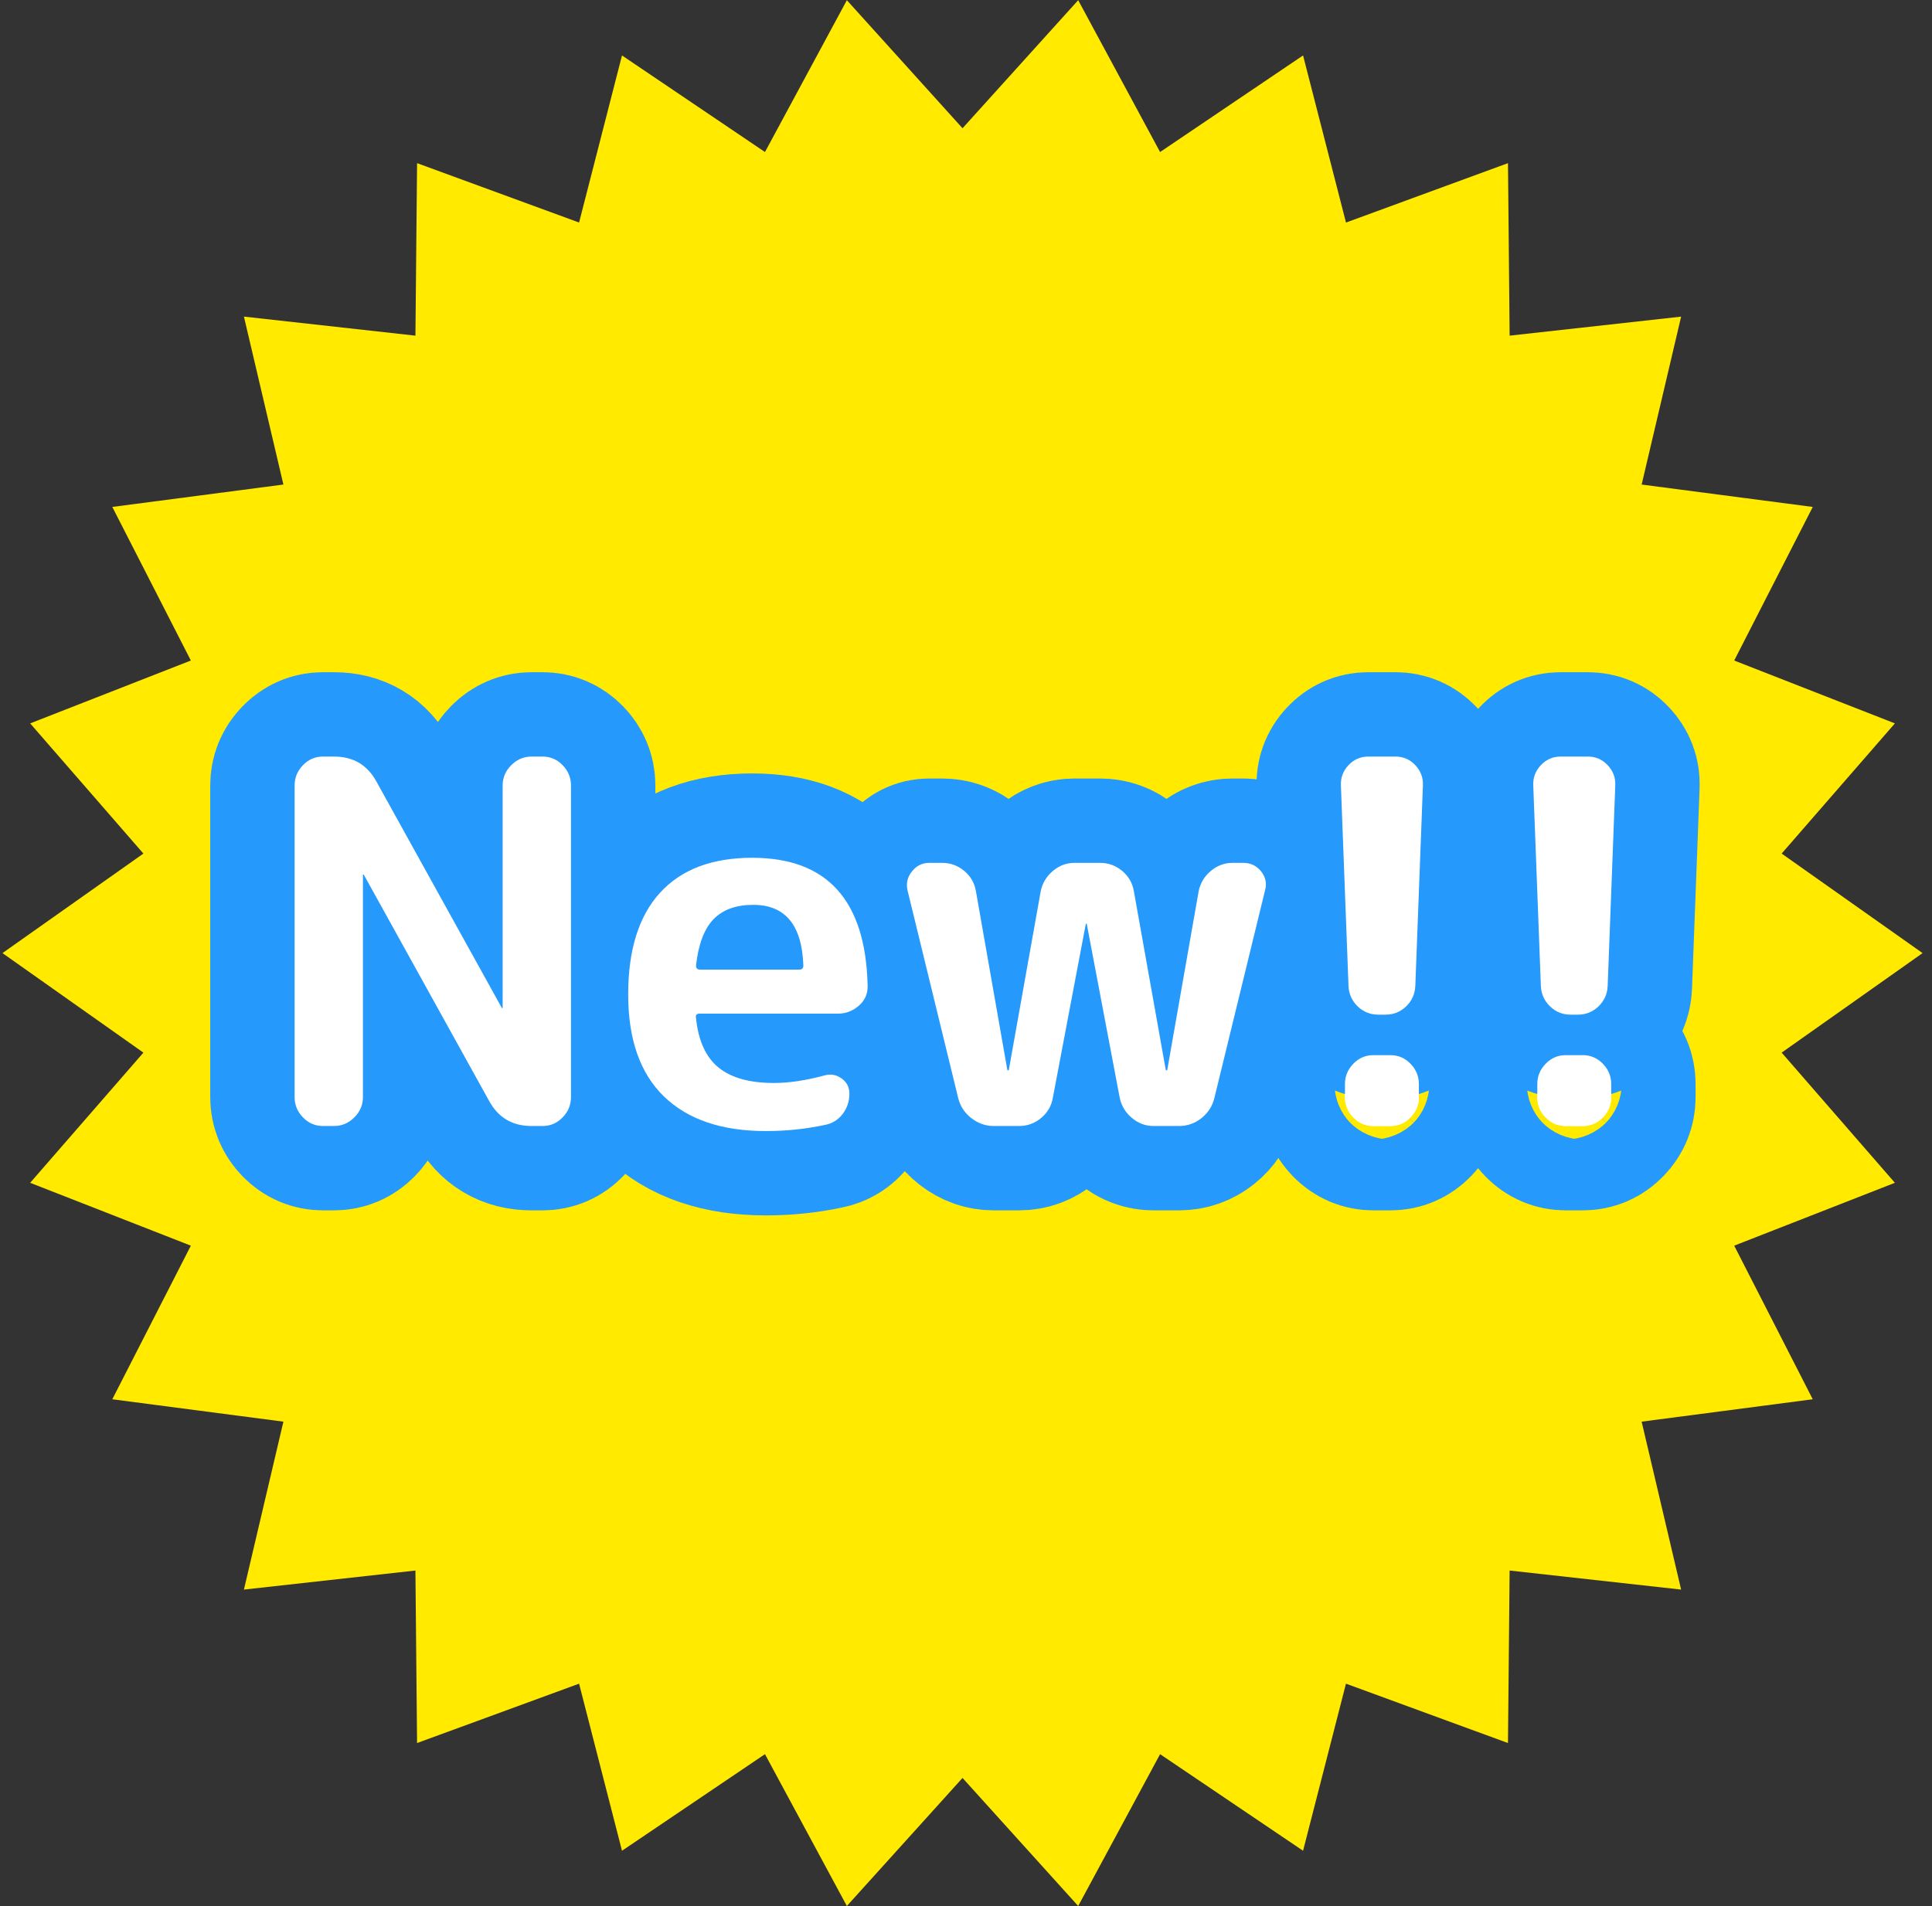
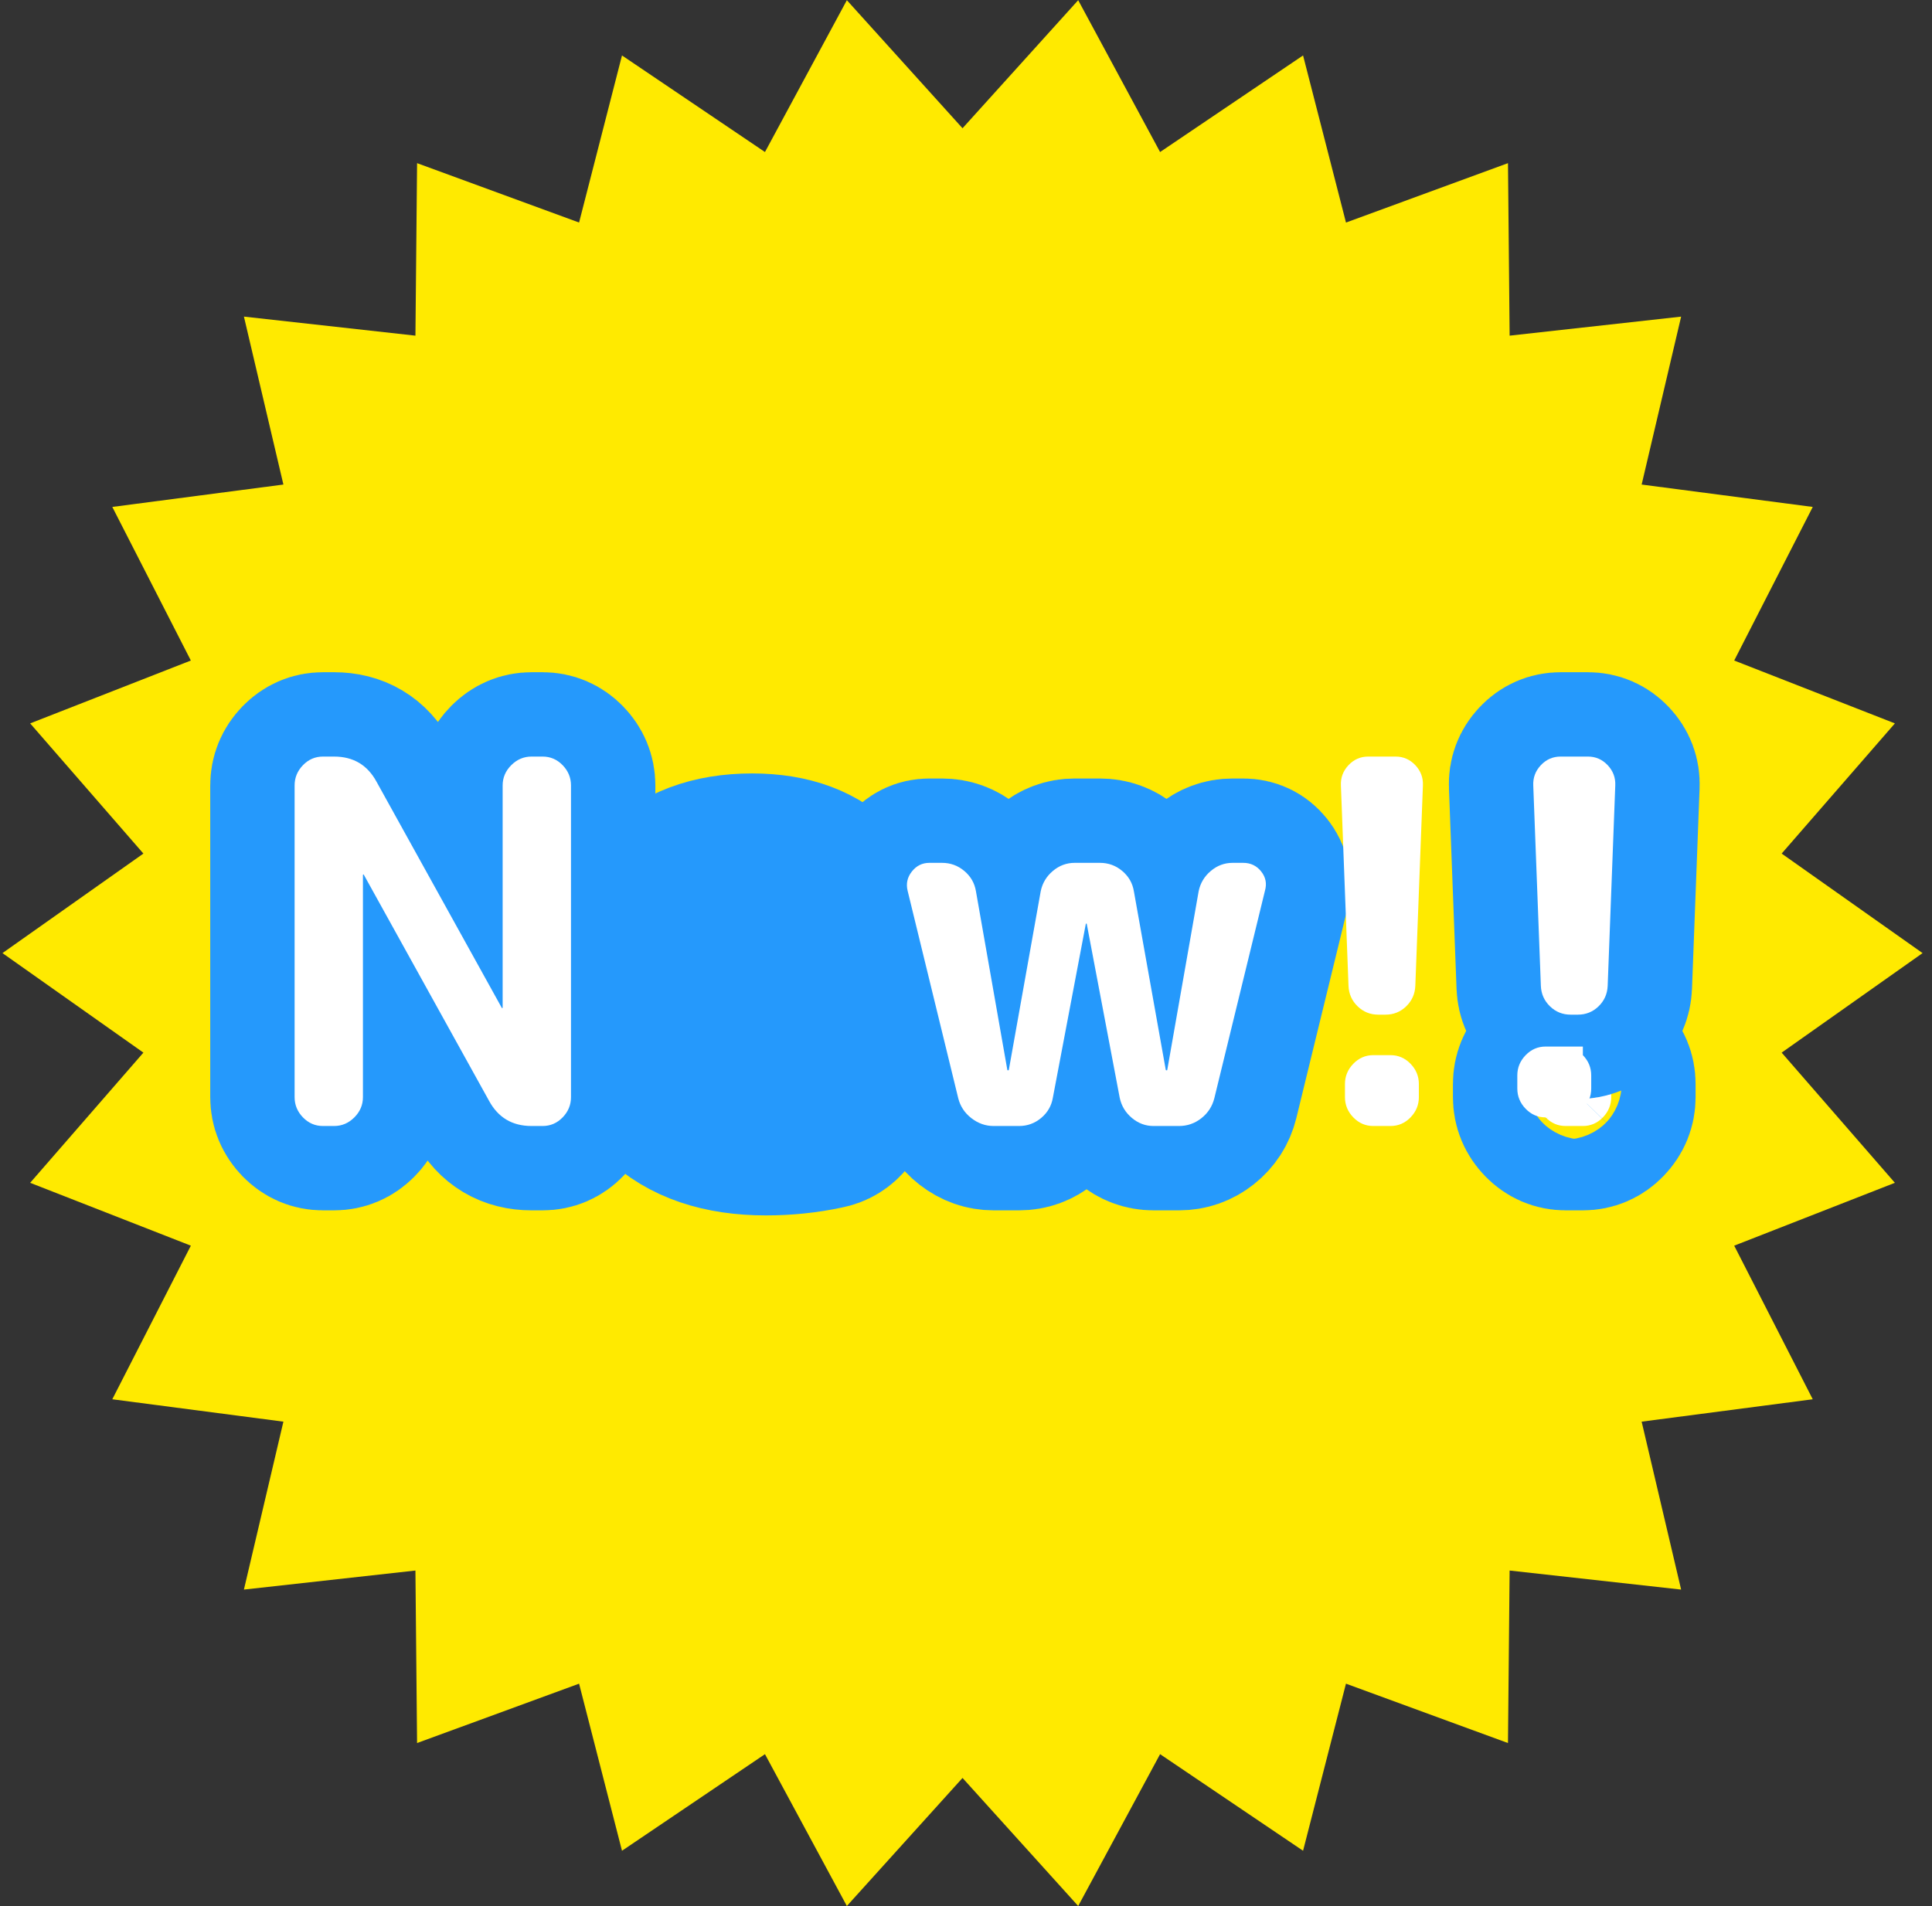
<svg xmlns="http://www.w3.org/2000/svg" version="1.1" id="レイヤー_1" x="0px" y="0px" width="343.5px" height="339px" viewBox="0 0 343.5 339" enable-background="new 0 0 343.5 339" xml:space="preserve">
  <rect x="0" y="0" width="343.5" height="339" fill="#333333" stroke="none" />
  <polygon fill="#FFEA00" points="0.439,169.5 25.495,151.8 5.362,128.649 33.932,117.469 19.967,90.154 50.387,86.172 43.369,56.306   73.861,59.694 74.154,29.015 102.957,39.576 110.587,9.861 136.007,27.037 150.568,0.035 171.133,22.808 191.697,0.035   206.258,27.037 231.678,9.86 239.31,39.577 268.112,29.016 268.405,59.694 298.897,56.308 291.878,86.173 322.299,90.155   308.333,117.47 336.902,128.649 316.77,151.8 341.825,169.5 316.77,187.201 336.902,210.352 308.333,221.531 322.298,248.848   291.877,252.83 298.896,282.694 268.404,279.307 268.11,309.985 239.307,299.425 231.678,329.141 206.258,311.964 191.697,338.966   171.133,316.193 150.568,338.966 136.008,311.964 110.587,329.141 102.957,299.425 74.153,309.985 73.86,279.307 43.367,282.693   50.387,252.829 19.966,248.848 33.932,221.532 5.362,210.353 25.495,187.201 " />
  <g>
    <path fill="#FFFFFF" stroke="#2599FC" stroke-width="30" d="M57.42,200.25c-1.381,0-2.565-0.51-3.556-1.53   c-0.989-1.02-1.484-2.22-1.484-3.601V139.68c0-1.38,0.495-2.579,1.484-3.6c0.99-1.02,2.175-1.53,3.556-1.53h1.979   c3.42,0,5.94,1.5,7.561,4.5l22.229,40.14c0,0.061,0.029,0.09,0.09,0.09c0.06,0,0.09-0.029,0.09-0.09v-39.51   c0-1.38,0.51-2.579,1.53-3.6c1.02-1.02,2.219-1.53,3.601-1.53h1.979c1.38,0,2.565,0.511,3.555,1.53   c0.99,1.021,1.485,2.22,1.485,3.6v55.439c0,1.381-0.495,2.581-1.485,3.601c-0.989,1.021-2.175,1.53-3.555,1.53H94.5   c-3.421,0-5.94-1.5-7.561-4.5L64.71,155.609c0-0.059-0.031-0.09-0.091-0.09c-0.061,0-0.09,0.031-0.09,0.09v39.51   c0,1.381-0.51,2.581-1.529,3.601c-1.021,1.021-2.221,1.53-3.601,1.53H57.42z" />
    <path fill="#FFFFFF" stroke="#2599FC" stroke-width="30" d="M136.169,201.149c-7.861,0-13.905-2.054-18.135-6.165   c-4.23-4.109-6.346-10.154-6.346-18.135c0-7.92,1.891-13.95,5.671-18.09c3.779-4.14,9.238-6.21,16.38-6.21   c13.319,0,20.159,7.56,20.52,22.68c0.06,1.44-0.45,2.642-1.53,3.601c-1.08,0.96-2.34,1.439-3.779,1.439h-24.57   c-0.54,0-0.751,0.27-0.63,0.811c0.419,4.02,1.755,6.945,4.005,8.774c2.25,1.831,5.535,2.745,9.855,2.745c2.699,0,5.699-0.45,9-1.35   c1.079-0.3,2.084-0.12,3.015,0.539c0.93,0.662,1.395,1.562,1.395,2.701c0,1.381-0.404,2.596-1.215,3.645   c-0.81,1.051-1.876,1.695-3.194,1.935C143.248,200.789,139.769,201.149,136.169,201.149z M133.919,160.919   c-3.06,0-5.415,0.855-7.065,2.565s-2.686,4.455-3.104,8.235c0,0.481,0.239,0.72,0.72,0.72h17.641c0.479,0,0.72-0.238,0.72-0.72   C142.589,164.52,139.618,160.919,133.919,160.919z" />
    <path fill="#FFFFFF" stroke="#2599FC" stroke-width="30" d="M170.367,195.299l-9-36.899c-0.301-1.26-0.045-2.399,0.766-3.42   c0.81-1.02,1.845-1.53,3.104-1.53h2.25c1.499,0,2.819,0.481,3.96,1.44c1.14,0.96,1.83,2.16,2.07,3.6l5.58,31.77   c0,0.061,0.029,0.09,0.09,0.09c0.119,0,0.18-0.029,0.18-0.09l5.67-31.77c0.3-1.44,1.02-2.64,2.16-3.6   c1.14-0.959,2.431-1.44,3.87-1.44h4.5c1.499,0,2.819,0.481,3.96,1.44c1.14,0.96,1.83,2.16,2.07,3.6l5.67,31.77   c0,0.061,0.059,0.09,0.18,0.09c0.06,0,0.09-0.029,0.09-0.09l5.58-31.77c0.3-1.44,1.02-2.64,2.16-3.6   c1.14-0.959,2.431-1.44,3.87-1.44h1.89c1.319,0,2.386,0.51,3.195,1.53c0.811,1.021,1.035,2.16,0.675,3.42l-9,36.899   c-0.359,1.441-1.125,2.626-2.295,3.556c-1.17,0.931-2.506,1.396-4.005,1.396h-4.5c-1.439,0-2.73-0.48-3.87-1.44   c-1.141-0.959-1.86-2.16-2.16-3.601l-5.85-30.87c0-0.059-0.031-0.09-0.09-0.09c-0.061,0-0.09,0.031-0.09,0.09l-5.851,30.87   c-0.24,1.44-0.931,2.642-2.069,3.601c-1.141,0.96-2.461,1.44-3.96,1.44h-4.5c-1.44,0-2.761-0.465-3.96-1.396   C171.507,197.925,170.728,196.74,170.367,195.299z" />
-     <path fill="#FFFFFF" stroke="#2599FC" stroke-width="30" d="M245.066,180.449c-1.439,0-2.67-0.494-3.689-1.484   c-1.021-0.99-1.562-2.205-1.62-3.646l-1.351-35.64c-0.06-1.38,0.39-2.579,1.351-3.6c0.959-1.02,2.129-1.53,3.51-1.53h4.86   c1.379,0,2.549,0.511,3.51,1.53c0.959,1.021,1.409,2.22,1.35,3.6l-1.35,35.64c-0.061,1.44-0.601,2.655-1.62,3.646   c-1.021,0.99-2.25,1.484-3.689,1.484H245.066z M247.227,187.649c1.38,0,2.565,0.511,3.555,1.53c0.99,1.021,1.485,2.221,1.485,3.6   v2.34c0,1.381-0.495,2.581-1.485,3.601c-0.989,1.021-2.175,1.53-3.555,1.53h-3.06c-1.381,0-2.565-0.51-3.556-1.53   c-0.989-1.02-1.484-2.22-1.484-3.601v-2.34c0-1.379,0.495-2.578,1.484-3.6c0.99-1.02,2.175-1.53,3.556-1.53H247.227z" />
    <path fill="#FFFFFF" stroke="#2599FC" stroke-width="30" d="M279.266,180.449c-1.439,0-2.67-0.494-3.689-1.484   c-1.021-0.99-1.562-2.205-1.62-3.646l-1.351-35.64c-0.06-1.38,0.39-2.579,1.351-3.6c0.959-1.02,2.129-1.53,3.51-1.53h4.86   c1.379,0,2.549,0.511,3.51,1.53c0.959,1.021,1.409,2.22,1.35,3.6l-1.35,35.64c-0.061,1.44-0.601,2.655-1.62,3.646   c-1.021,0.99-2.25,1.484-3.689,1.484H279.266z M281.426,187.649c1.38,0,2.565,0.511,3.555,1.53c0.99,1.021,1.485,2.221,1.485,3.6   v2.34c0,1.381-0.495,2.581-1.485,3.601c-0.989,1.021-2.175,1.53-3.555,1.53h-3.06c-1.381,0-2.565-0.51-3.556-1.53   c-0.989-1.02-1.484-2.22-1.484-3.601v-2.34c0-1.379,0.495-2.578,1.484-3.6c0.99-1.02,2.175-1.53,3.556-1.53H281.426z" />
  </g>
  <g>
    <path fill="#FFFFFF" d="M57.42,200.25c-1.381,0-2.565-0.51-3.556-1.53c-0.989-1.02-1.484-2.22-1.484-3.601V139.68   c0-1.38,0.495-2.579,1.484-3.6c0.99-1.02,2.175-1.53,3.556-1.53h1.979c3.42,0,5.94,1.5,7.561,4.5l22.229,40.14   c0,0.061,0.029,0.09,0.09,0.09c0.06,0,0.09-0.029,0.09-0.09v-39.51c0-1.38,0.51-2.579,1.53-3.6c1.02-1.02,2.219-1.53,3.601-1.53   h1.979c1.38,0,2.565,0.511,3.555,1.53c0.99,1.021,1.485,2.22,1.485,3.6v55.439c0,1.381-0.495,2.581-1.485,3.601   c-0.989,1.021-2.175,1.53-3.555,1.53H94.5c-3.421,0-5.94-1.5-7.561-4.5L64.71,155.609c0-0.059-0.031-0.09-0.091-0.09   c-0.061,0-0.09,0.031-0.09,0.09v39.51c0,1.381-0.51,2.581-1.529,3.601c-1.021,1.021-2.221,1.53-3.601,1.53H57.42z" />
-     <path fill="#FFFFFF" d="M136.169,201.149c-7.861,0-13.905-2.054-18.135-6.165c-4.23-4.109-6.346-10.154-6.346-18.135   c0-7.92,1.891-13.95,5.671-18.09c3.779-4.14,9.238-6.21,16.38-6.21c13.319,0,20.159,7.56,20.52,22.68   c0.06,1.44-0.45,2.642-1.53,3.601c-1.08,0.96-2.34,1.439-3.779,1.439h-24.57c-0.54,0-0.751,0.27-0.63,0.811   c0.419,4.02,1.755,6.945,4.005,8.774c2.25,1.831,5.535,2.745,9.855,2.745c2.699,0,5.699-0.45,9-1.35   c1.079-0.3,2.084-0.12,3.015,0.539c0.93,0.662,1.395,1.562,1.395,2.701c0,1.381-0.404,2.596-1.215,3.645   c-0.81,1.051-1.876,1.695-3.194,1.935C143.248,200.789,139.769,201.149,136.169,201.149z M133.919,160.919   c-3.06,0-5.415,0.855-7.065,2.565s-2.686,4.455-3.104,8.235c0,0.481,0.239,0.72,0.72,0.72h17.641c0.479,0,0.72-0.238,0.72-0.72   C142.589,164.52,139.618,160.919,133.919,160.919z" />
    <path fill="#FFFFFF" d="M170.367,195.299l-9-36.899c-0.301-1.26-0.045-2.399,0.766-3.42c0.81-1.02,1.845-1.53,3.104-1.53h2.25   c1.499,0,2.819,0.481,3.96,1.44c1.14,0.96,1.83,2.16,2.07,3.6l5.58,31.77c0,0.061,0.029,0.09,0.09,0.09   c0.119,0,0.18-0.029,0.18-0.09l5.67-31.77c0.3-1.44,1.02-2.64,2.16-3.6c1.14-0.959,2.431-1.44,3.87-1.44h4.5   c1.499,0,2.819,0.481,3.96,1.44c1.14,0.96,1.83,2.16,2.07,3.6l5.67,31.77c0,0.061,0.059,0.09,0.18,0.09   c0.06,0,0.09-0.029,0.09-0.09l5.58-31.77c0.3-1.44,1.02-2.64,2.16-3.6c1.14-0.959,2.431-1.44,3.87-1.44h1.89   c1.319,0,2.386,0.51,3.195,1.53c0.811,1.021,1.035,2.16,0.675,3.42l-9,36.899c-0.359,1.441-1.125,2.626-2.295,3.556   c-1.17,0.931-2.506,1.396-4.005,1.396h-4.5c-1.439,0-2.73-0.48-3.87-1.44c-1.141-0.959-1.86-2.16-2.16-3.601l-5.85-30.87   c0-0.059-0.031-0.09-0.09-0.09c-0.061,0-0.09,0.031-0.09,0.09l-5.851,30.87c-0.24,1.44-0.931,2.642-2.069,3.601   c-1.141,0.96-2.461,1.44-3.96,1.44h-4.5c-1.44,0-2.761-0.465-3.96-1.396C171.507,197.925,170.728,196.74,170.367,195.299z" />
    <path fill="#FFFFFF" d="M245.066,180.449c-1.439,0-2.67-0.494-3.689-1.484c-1.021-0.99-1.562-2.205-1.62-3.646l-1.351-35.64   c-0.06-1.38,0.39-2.579,1.351-3.6c0.959-1.02,2.129-1.53,3.51-1.53h4.86c1.379,0,2.549,0.511,3.51,1.53   c0.959,1.021,1.409,2.22,1.35,3.6l-1.35,35.64c-0.061,1.44-0.601,2.655-1.62,3.646c-1.021,0.99-2.25,1.484-3.689,1.484H245.066z    M247.227,187.649c1.38,0,2.565,0.511,3.555,1.53c0.99,1.021,1.485,2.221,1.485,3.6v2.34c0,1.381-0.495,2.581-1.485,3.601   c-0.989,1.021-2.175,1.53-3.555,1.53h-3.06c-1.381,0-2.565-0.51-3.556-1.53c-0.989-1.02-1.484-2.22-1.484-3.601v-2.34   c0-1.379,0.495-2.578,1.484-3.6c0.99-1.02,2.175-1.53,3.556-1.53H247.227z" />
-     <path fill="#FFFFFF" d="M279.266,180.449c-1.439,0-2.67-0.494-3.689-1.484c-1.021-0.99-1.562-2.205-1.62-3.646l-1.351-35.64   c-0.06-1.38,0.39-2.579,1.351-3.6c0.959-1.02,2.129-1.53,3.51-1.53h4.86c1.379,0,2.549,0.511,3.51,1.53   c0.959,1.021,1.409,2.22,1.35,3.6l-1.35,35.64c-0.061,1.44-0.601,2.655-1.62,3.646c-1.021,0.99-2.25,1.484-3.689,1.484H279.266z    M281.426,187.649c1.38,0,2.565,0.511,3.555,1.53c0.99,1.021,1.485,2.221,1.485,3.6v2.34c0,1.381-0.495,2.581-1.485,3.601   c-0.989,1.021-2.175,1.53-3.555,1.53h-3.06c-1.381,0-2.565-0.51-3.556-1.53c-0.989-1.02-1.484-2.22-1.484-3.601v-2.34   c0-1.379,0.495-2.578,1.484-3.6c0.99-1.02,2.175-1.53,3.556-1.53H281.426z" />
+     <path fill="#FFFFFF" d="M279.266,180.449c-1.439,0-2.67-0.494-3.689-1.484c-1.021-0.99-1.562-2.205-1.62-3.646l-1.351-35.64   c-0.06-1.38,0.39-2.579,1.351-3.6c0.959-1.02,2.129-1.53,3.51-1.53h4.86c1.379,0,2.549,0.511,3.51,1.53   c0.959,1.021,1.409,2.22,1.35,3.6l-1.35,35.64c-0.061,1.44-0.601,2.655-1.62,3.646c-1.021,0.99-2.25,1.484-3.689,1.484H279.266z    M281.426,187.649c0.99,1.021,1.485,2.221,1.485,3.6v2.34c0,1.381-0.495,2.581-1.485,3.601   c-0.989,1.021-2.175,1.53-3.555,1.53h-3.06c-1.381,0-2.565-0.51-3.556-1.53c-0.989-1.02-1.484-2.22-1.484-3.601v-2.34   c0-1.379,0.495-2.578,1.484-3.6c0.99-1.02,2.175-1.53,3.556-1.53H281.426z" />
  </g>
</svg>